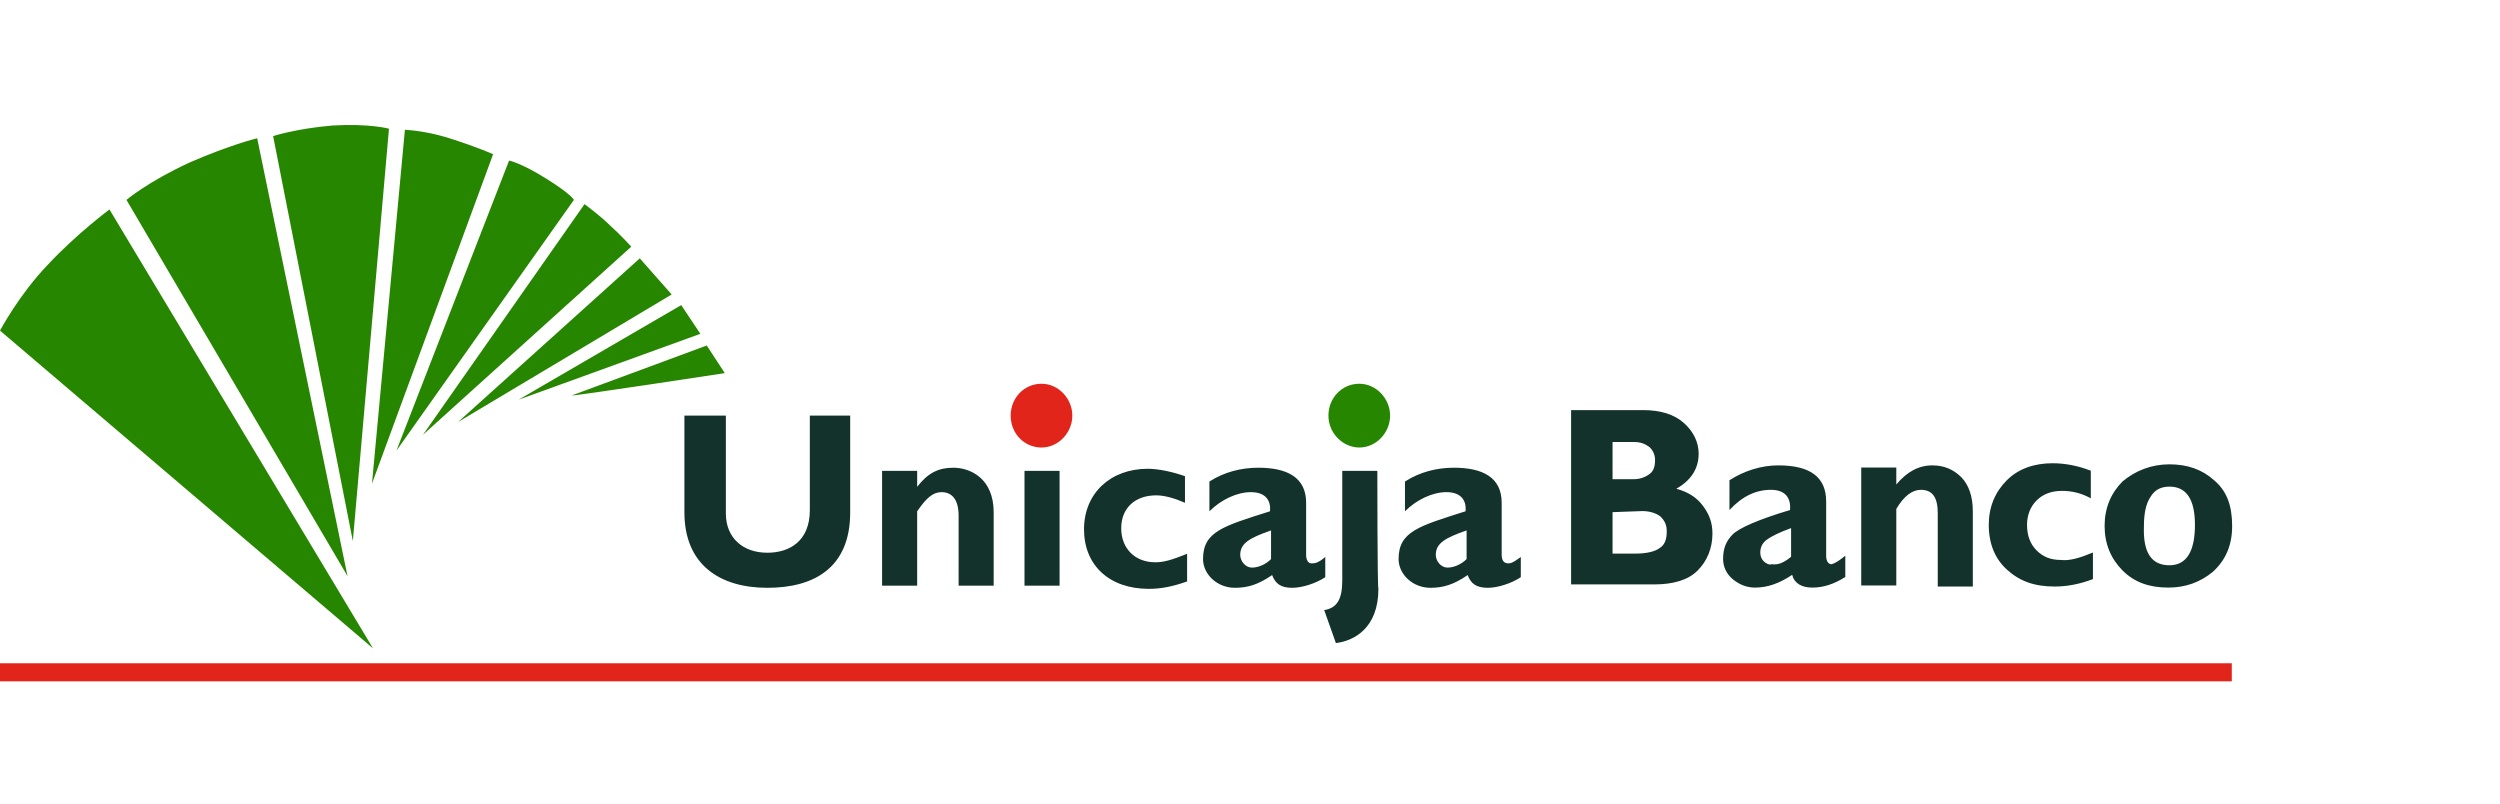
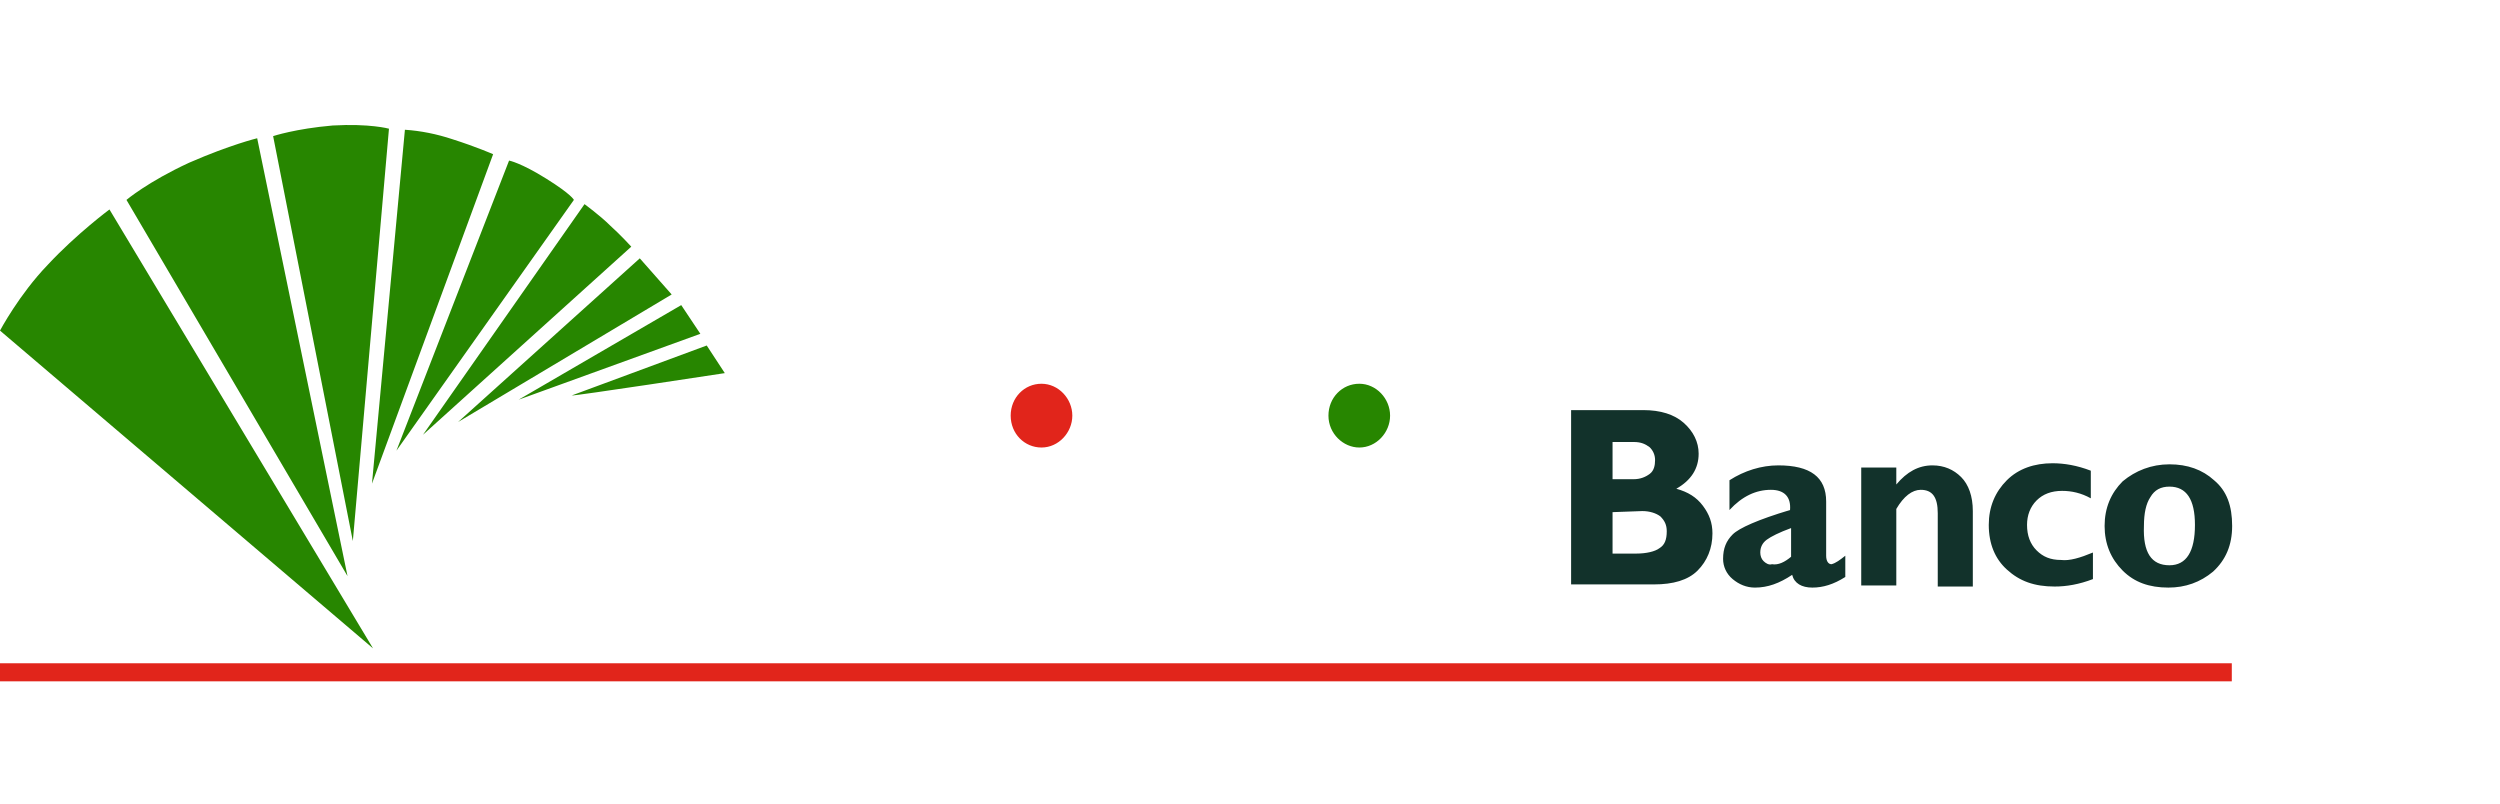
<svg xmlns="http://www.w3.org/2000/svg" width="140" height="45" viewBox="0 0 140 45" fill="none">
  <path fill-rule="evenodd" clip-rule="evenodd" d="M121.489 26.002C122.5 26.002 123.334 26.299 123.988 26.894C124.702 27.489 125 28.323 125 29.453C125 30.525 124.643 31.358 123.929 32.013C123.215 32.608 122.381 32.905 121.429 32.905C120.358 32.905 119.525 32.608 118.87 31.953C118.215 31.298 117.858 30.465 117.858 29.453C117.858 28.442 118.215 27.608 118.87 26.954C119.584 26.359 120.477 26.002 121.489 26.002ZM121.489 31.655C122.441 31.655 122.917 30.882 122.917 29.394C122.917 27.965 122.441 27.251 121.489 27.251C121.012 27.251 120.655 27.43 120.417 27.846C120.179 28.204 120.06 28.739 120.06 29.453C120.001 30.941 120.477 31.655 121.489 31.655ZM117.204 30.941V32.429C116.43 32.727 115.716 32.846 115.061 32.846C113.93 32.846 113.097 32.548 112.383 31.893C111.728 31.298 111.371 30.465 111.371 29.394C111.371 28.382 111.728 27.549 112.383 26.894C113.038 26.24 113.93 25.942 114.942 25.942C115.597 25.942 116.311 26.061 117.085 26.359V27.906C116.549 27.608 116.013 27.489 115.478 27.489C114.882 27.489 114.406 27.668 114.049 28.025C113.692 28.382 113.514 28.858 113.514 29.394C113.514 29.989 113.692 30.465 114.049 30.822C114.406 31.179 114.823 31.358 115.418 31.358C115.894 31.417 116.489 31.239 117.204 30.941ZM106.193 26.18V27.132C106.789 26.418 107.443 26.061 108.217 26.061C108.872 26.061 109.407 26.299 109.824 26.716C110.24 27.132 110.478 27.787 110.478 28.62V32.846H108.514V28.739C108.514 27.846 108.217 27.43 107.562 27.43C107.086 27.43 106.61 27.787 106.193 28.501V32.786H104.229V26.18H106.193ZM103.337 31.12V32.31C102.682 32.727 102.087 32.905 101.492 32.905C100.897 32.905 100.48 32.667 100.361 32.191C99.647 32.667 98.992 32.905 98.278 32.905C97.802 32.905 97.385 32.727 97.028 32.429C96.671 32.132 96.493 31.715 96.493 31.298C96.493 30.703 96.671 30.287 97.028 29.93C97.385 29.572 98.456 29.096 100.242 28.561C100.301 27.846 99.944 27.43 99.171 27.43C98.337 27.43 97.564 27.787 96.85 28.561V26.894C97.683 26.359 98.635 26.061 99.587 26.061C101.373 26.061 102.265 26.716 102.265 28.085V31.12C102.265 31.417 102.384 31.596 102.563 31.596C102.801 31.536 103.039 31.358 103.337 31.12ZM100.301 31.179V29.572C99.647 29.811 99.171 30.049 98.933 30.227C98.695 30.406 98.576 30.644 98.576 30.941C98.576 31.12 98.635 31.298 98.754 31.417C98.873 31.536 99.052 31.655 99.23 31.596C99.587 31.655 99.944 31.477 100.301 31.179ZM87.982 22.966H92.029C92.981 22.966 93.755 23.204 94.29 23.68C94.826 24.157 95.124 24.752 95.124 25.406C95.124 26.24 94.707 26.894 93.874 27.37C94.529 27.549 95.005 27.846 95.362 28.323C95.719 28.799 95.897 29.275 95.897 29.87C95.897 30.703 95.6 31.417 95.064 31.953C94.529 32.489 93.695 32.727 92.624 32.727H87.982V22.966ZM90.303 24.752V26.835H91.493C91.85 26.835 92.148 26.716 92.386 26.537C92.624 26.359 92.684 26.061 92.684 25.764C92.684 25.466 92.565 25.228 92.386 25.049C92.148 24.871 91.91 24.752 91.493 24.752H90.303ZM90.303 28.68V31.001H91.612C92.207 31.001 92.684 30.882 92.922 30.703C93.219 30.525 93.338 30.227 93.338 29.751C93.338 29.394 93.219 29.156 92.981 28.918C92.743 28.739 92.386 28.62 91.969 28.62L90.303 28.68Z" fill="#12322B" />
-   <path fill-rule="evenodd" clip-rule="evenodd" d="M82.13 29.703C80.939 30.12 80.404 30.417 80.404 31.072C80.404 31.429 80.702 31.786 81.059 31.786C81.416 31.786 81.832 31.607 82.13 31.31V29.703ZM85.165 31.191V32.322C84.629 32.679 83.856 32.917 83.32 32.917C82.665 32.917 82.368 32.679 82.189 32.203C81.416 32.738 80.82 32.917 80.106 32.917C79.095 32.917 78.321 32.143 78.321 31.31C78.321 29.762 79.452 29.465 82.07 28.632C82.13 28.037 81.832 27.56 80.999 27.56C80.225 27.56 79.333 27.977 78.678 28.632V26.965C79.511 26.43 80.463 26.192 81.416 26.192C83.023 26.192 84.094 26.727 84.094 28.156V31.072C84.094 31.369 84.213 31.548 84.451 31.548C84.57 31.548 84.689 31.548 85.165 31.191ZM77.131 26.37H75.167V32.5C75.167 33.571 74.869 34.047 74.155 34.166L74.81 36.011C75.821 35.892 77.19 35.178 77.19 32.976C77.131 32.976 77.131 26.37 77.131 26.37ZM71.179 29.703C69.989 30.12 69.453 30.417 69.453 31.072C69.453 31.429 69.751 31.786 70.108 31.786C70.465 31.786 70.882 31.607 71.179 31.31V29.703ZM74.215 31.191V32.322C73.679 32.679 72.905 32.917 72.37 32.917C71.715 32.917 71.417 32.679 71.239 32.203C70.465 32.738 69.87 32.917 69.156 32.917C68.144 32.917 67.37 32.143 67.37 31.31C67.37 29.762 68.501 29.465 71.12 28.632C71.179 28.037 70.882 27.56 70.049 27.56C69.275 27.56 68.382 27.977 67.727 28.632V26.965C68.561 26.43 69.513 26.192 70.465 26.192C72.072 26.192 73.143 26.727 73.143 28.156V31.072C73.143 31.369 73.262 31.548 73.441 31.548C73.619 31.548 73.798 31.548 74.215 31.191ZM66.478 31.012C65.585 31.369 65.168 31.488 64.692 31.488C63.561 31.488 62.788 30.715 62.788 29.584C62.788 28.453 63.561 27.739 64.752 27.739C65.228 27.739 65.823 27.918 66.359 28.156V26.668C65.704 26.43 64.871 26.251 64.275 26.251C62.193 26.251 60.705 27.62 60.705 29.643C60.705 31.667 62.133 32.976 64.335 32.976C64.99 32.976 65.644 32.857 66.478 32.56C66.478 32.5 66.478 31.012 66.478 31.012ZM57.372 32.798H59.336V26.37H57.372V32.798ZM51.361 26.37H49.397V32.798H51.361V28.632C51.897 27.858 52.254 27.56 52.73 27.56C53.265 27.56 53.682 27.918 53.682 28.87V32.798H55.646V28.691C55.646 26.787 54.337 26.192 53.384 26.192C52.551 26.192 51.956 26.489 51.361 27.263V26.37ZM47.611 23.275V28.691C47.611 31.846 45.528 32.917 42.969 32.917C40.291 32.917 38.327 31.607 38.327 28.691V23.275H40.648V28.751C40.648 30.12 41.6 30.953 42.969 30.953C44.219 30.953 45.35 30.298 45.35 28.572V23.275H47.611Z" fill="#12322B" />
  <path fill-rule="evenodd" clip-rule="evenodd" d="M0 38.154H124.981V37.142H0V38.154ZM56.598 23.275C56.598 22.263 57.372 21.49 58.324 21.49C59.276 21.49 60.05 22.323 60.05 23.275C60.05 24.227 59.276 25.061 58.324 25.061C57.372 25.061 56.598 24.287 56.598 23.275Z" fill="#E1251B" />
  <path fill-rule="evenodd" clip-rule="evenodd" d="M74.393 23.276C74.393 22.264 75.167 21.49 76.119 21.49C77.071 21.49 77.845 22.323 77.845 23.276C77.845 24.228 77.071 25.061 76.119 25.061C75.226 25.061 74.393 24.287 74.393 23.276ZM40.589 20.895L39.577 19.348L32.019 22.145C32.019 22.204 40.589 20.895 40.589 20.895ZM39.22 18.693L38.149 17.086L29.043 22.383L39.22 18.693ZM37.613 16.491L35.828 14.467L25.651 23.633L37.613 16.491ZM35.352 13.813C35.352 13.813 34.757 13.158 34.161 12.623C33.626 12.087 32.733 11.432 32.733 11.432L23.687 24.347L35.352 13.813ZM32.138 11.194C32.138 11.194 32.019 10.896 30.59 10.004C29.162 9.111 28.508 8.992 28.508 8.992L22.199 25.239L32.138 11.194ZM27.615 8.635C27.615 8.635 26.663 8.218 25.353 7.802C24.46 7.504 23.568 7.326 22.675 7.266L20.83 27.084L27.615 8.635ZM21.782 7.207C21.782 7.207 20.711 6.909 18.628 7.028C16.545 7.207 15.295 7.623 15.295 7.623L19.759 30.298L21.782 7.207ZM14.402 7.742C14.402 7.742 12.915 8.099 10.594 9.111C8.273 10.182 7.082 11.194 7.082 11.194L19.461 32.262L14.402 7.742ZM20.89 36.309L0 18.514C0 18.514 1.071 16.491 2.678 14.825C4.285 13.099 6.13 11.73 6.13 11.73L20.89 36.309Z" fill="#278600" />
</svg>